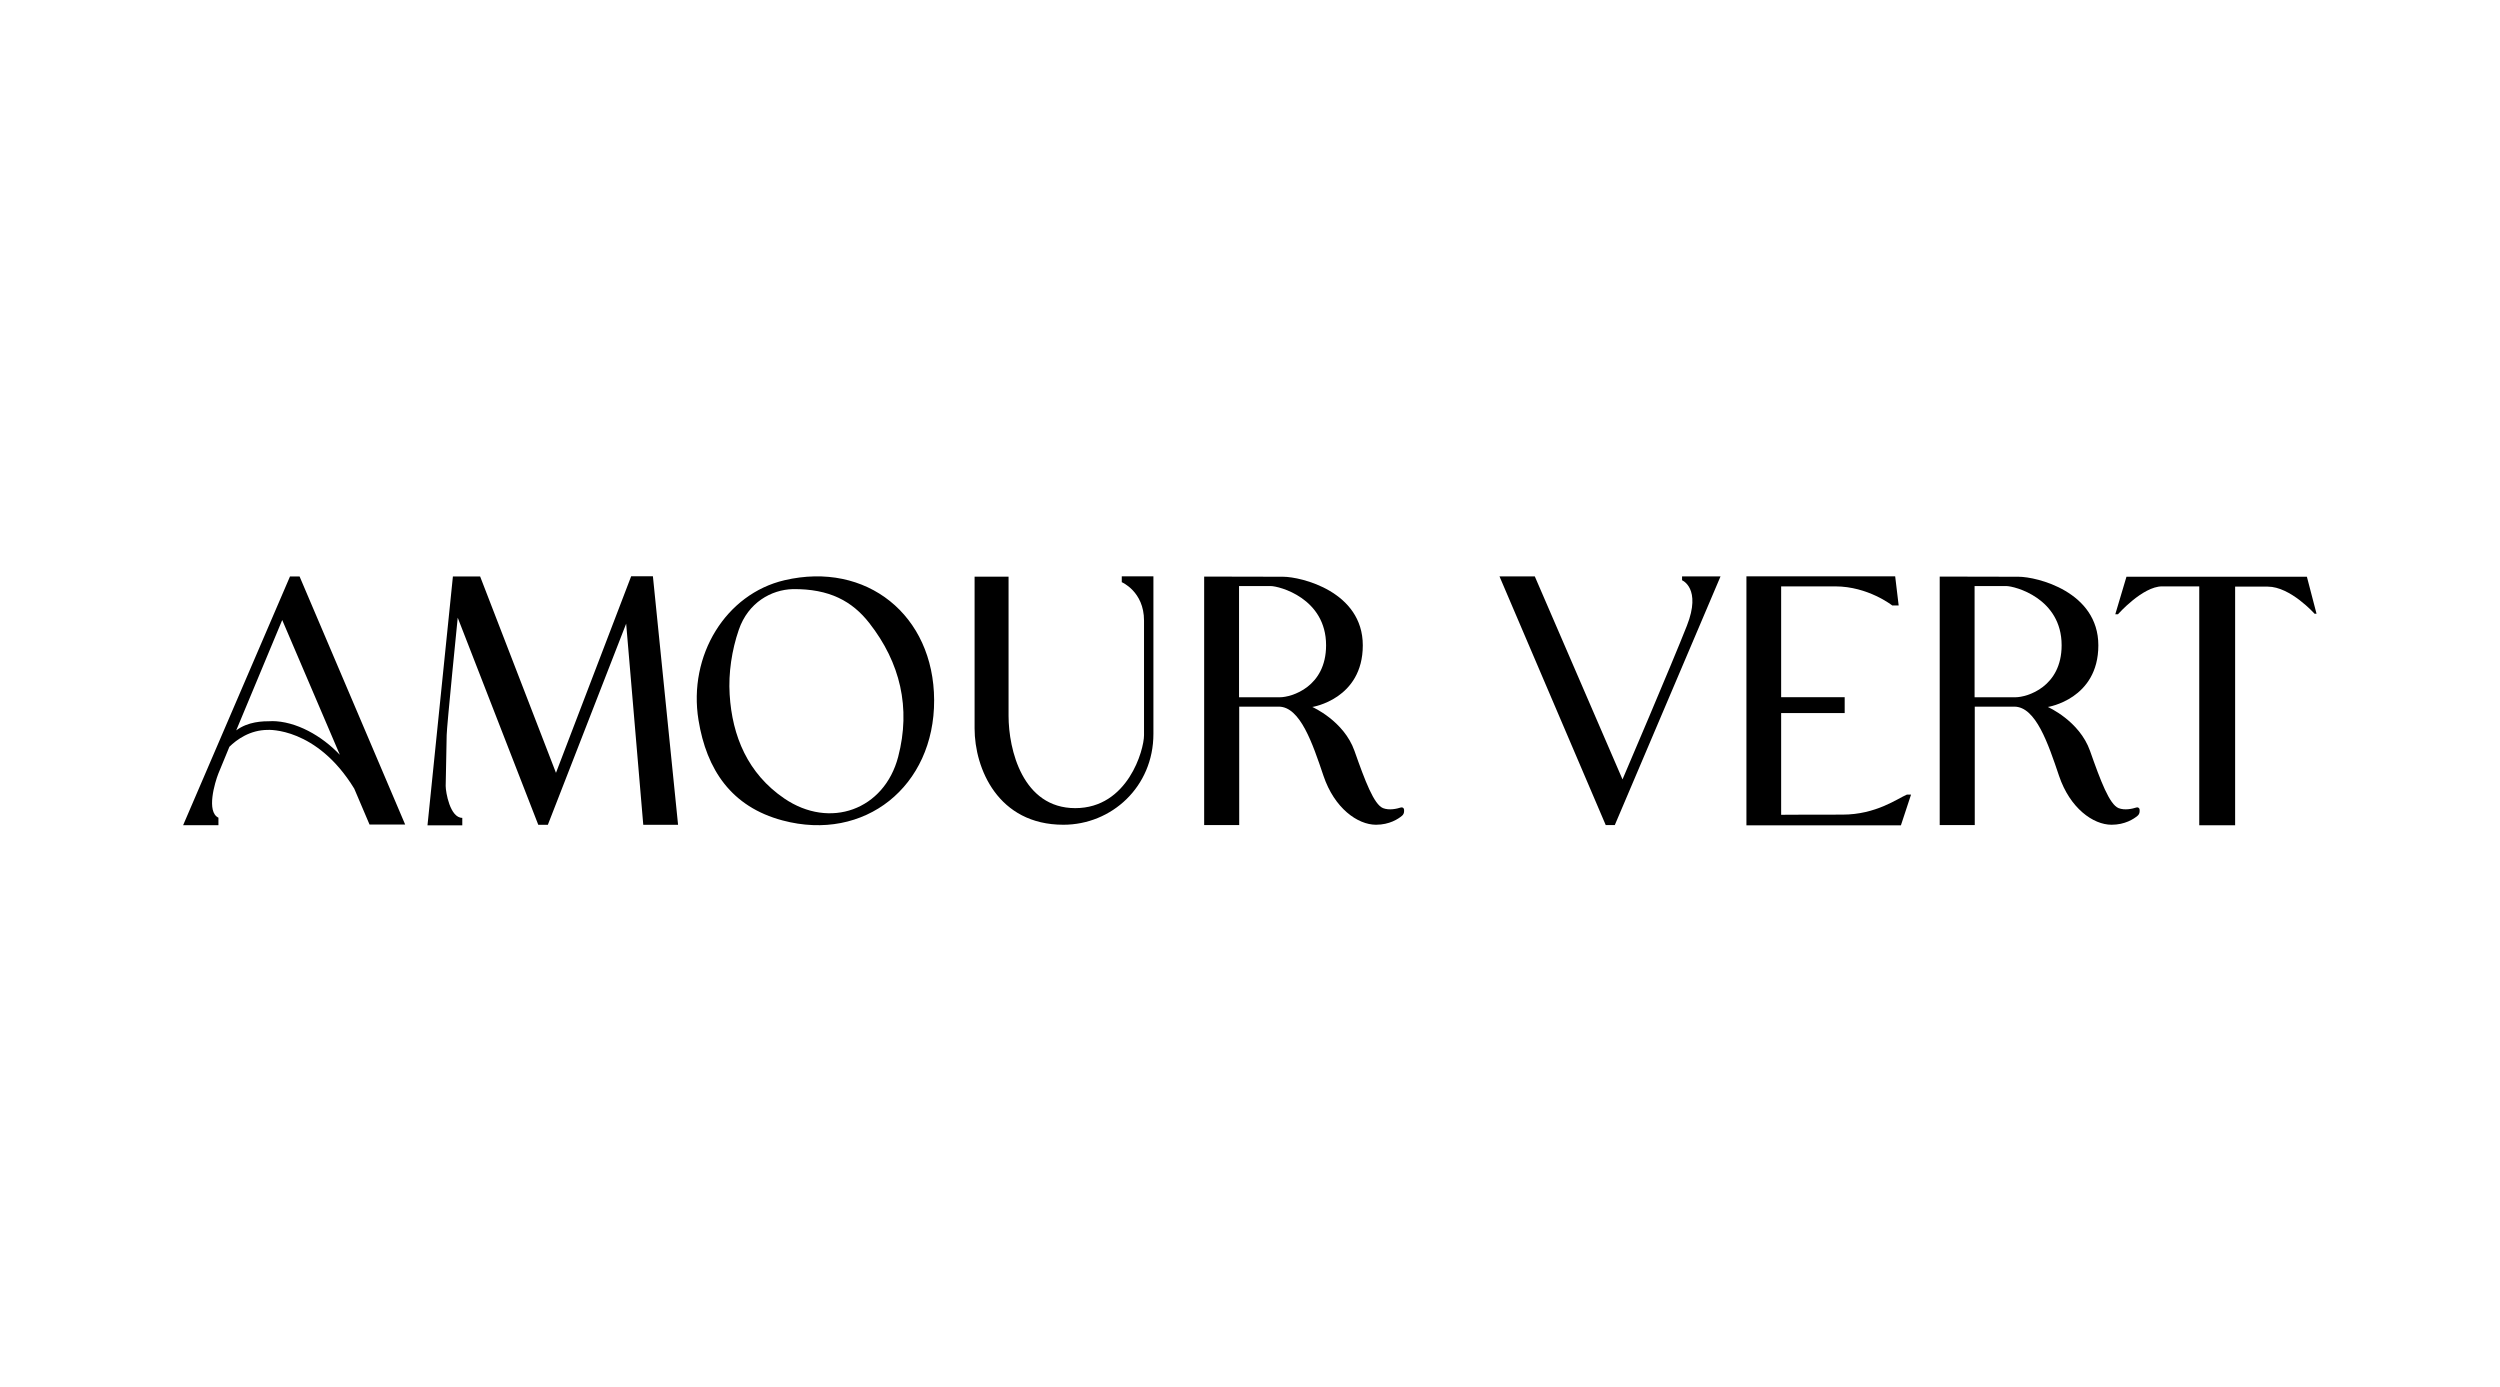
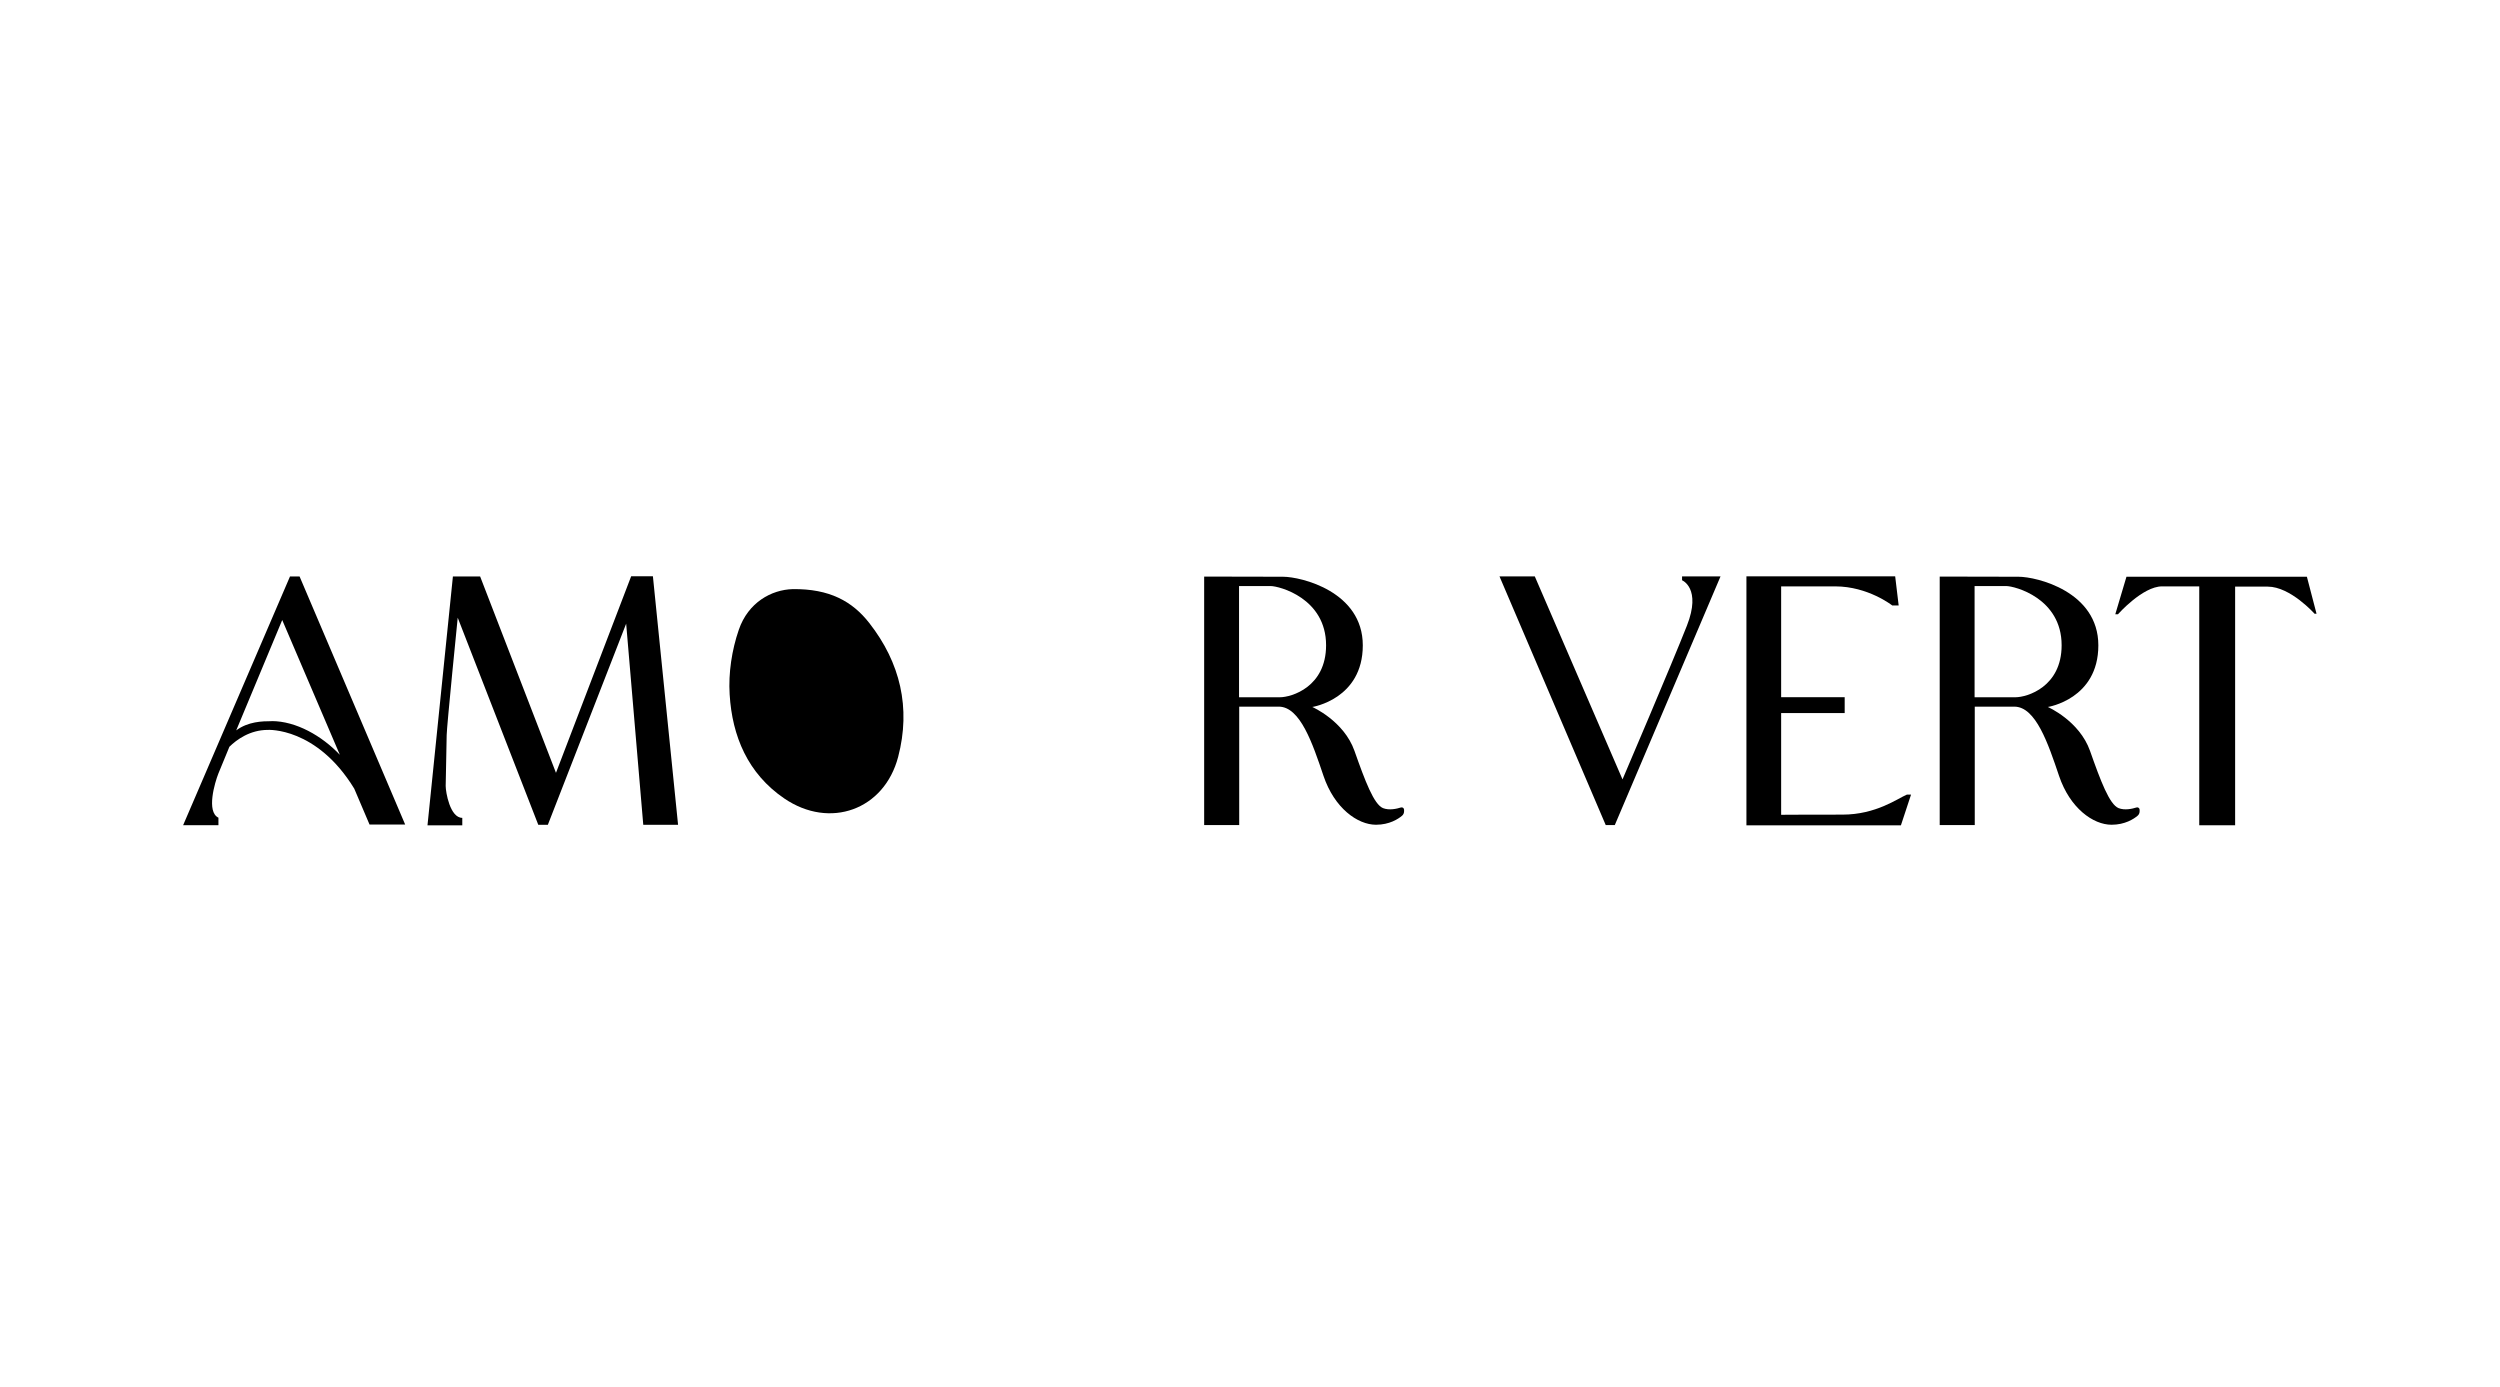
<svg xmlns="http://www.w3.org/2000/svg" id="Layer_1" viewBox="0 0 301 167">
  <path d="M34.91,69.42l-12.86,29.93h4.25s0-.9,0-.9c-1.48-.7-.44-4.22-.01-5.31.1-.27.62-1.51,1.33-3.23.87-.85,2.46-2.03,4.64-2.03,0,0,5.85-.35,10.39,7.07l1.84,4.32h4.29l-12.71-29.86h-1.16ZM32.7,86.83c-1.11,0-2.83.04-4.26,1.11,2.28-5.48,5.54-13.29,5.54-13.29l6.94,16.23c-2.16-2.28-5.27-4.06-8.22-4.06Z" />
  <path d="M75.99,69.39l-9.05,23.66-9.13-23.64h-3.28l-3.06,29.96h4.19s0-.91,0-.9c-1.48,0-2-3.11-2-3.84s.12-5.19.12-6.12,1.33-14.14,1.33-14.14l9.7,24.94h1.15l9.43-24.22,2.06,24.22h4.19l-3.03-29.93h-2.61Z" />
-   <path d="M94.45,69.86c-7.05,1.65-11.62,9.03-10.35,16.84.97,5.98,3.96,10.44,10.12,12.08,9.88,2.64,18.29-4.1,18.25-14.49-.04-10.24-8.15-16.74-18.02-14.43ZM108.14,91.12c-1.67,6.39-8.22,8.76-13.72,5.01-4.38-2.99-6.27-7.49-6.57-12.52-.16-2.58.26-5.34,1.1-7.78,1.13-3.3,3.93-4.83,6.5-4.9,4.42-.05,7.16,1.46,9.21,4.08,3.74,4.78,5.02,10.22,3.48,16.11Z" />
-   <path d="M135.05,70.09s2.69,1.12,2.69,4.62v13.81c0,1.76-1.94,8.78-8.28,8.78s-8.03-7.05-8.03-11.12v-16.75h-4.09v18.27c0,4.82,2.81,11.6,10.69,11.6,5.8,0,10.84-4.56,10.84-10.94v-18.97h-3.81v.69Z" />
+   <path d="M94.45,69.86ZM108.14,91.12c-1.67,6.39-8.22,8.76-13.72,5.01-4.38-2.99-6.27-7.49-6.57-12.52-.16-2.58.26-5.34,1.1-7.78,1.13-3.3,3.93-4.83,6.5-4.9,4.42-.05,7.16,1.46,9.21,4.08,3.74,4.78,5.02,10.22,3.48,16.11Z" />
  <path d="M168.67,97.22c-.5.16-1.41.37-2.15.08-1.1-.44-2.16-3.26-3.44-6.89-1.28-3.63-5.08-5.29-5.08-5.29,0,0,6.08-.94,6.08-7.42s-7.42-8.26-9.61-8.26-9.49-.02-9.49-.02v29.92h4.22v-14.26s4.76,0,4.76,0c2.59,0,4.08,4.46,5.39,8.34s4.1,5.88,6.32,5.88c1.62,0,2.68-.7,3.13-1.08.16-.13.25-.33.25-.54v-.18c0-.2-.19-.34-.38-.28ZM154.11,83.95h-4.93v-13.39h3.8c1.03,0,6.68,1.46,6.68,7.13,0,5.01-4.15,6.26-5.56,6.26Z" />
  <path d="M257.23,97.22c-.5.16-1.41.37-2.15.08-1.1-.44-2.16-3.26-3.44-6.89-1.28-3.63-5.08-5.29-5.08-5.29,0,0,6.08-.94,6.08-7.42s-7.42-8.26-9.61-8.26-9.49-.02-9.49-.02v29.92h4.22v-14.26s4.76,0,4.76,0c2.59,0,4.08,4.46,5.39,8.34s4.1,5.88,6.32,5.88c1.62,0,2.68-.7,3.13-1.08.16-.13.25-.33.25-.54v-.18c0-.2-.19-.34-.38-.28ZM242.67,83.95h-4.93v-13.39h3.8c1.03,0,6.68,1.46,6.68,7.13,0,5.01-4.15,6.26-5.56,6.26Z" />
  <path d="M202.53,69.87s2.35.96.57,5.47c-1.77,4.51-7.75,18.5-7.75,18.5l-10.56-24.44h-4.25l12.79,29.94h1.09l12.73-29.94h-4.63v.48Z" />
  <path d="M229.61,95.66c-1.14.48-3.73,2.42-7.77,2.42-4.87,0-7.39.02-7.39.02v-12.25h7.65v-1.91h-7.65v-13.34h6.52c3.95,0,6.86,2.3,6.86,2.3h.77s-.42-3.51-.42-3.51h-17.91v29.98h18.6l1.22-3.7s-.49,0-.49,0Z" />
  <path d="M256.02,69.46l-1.34,4.5h.32s2.97-3.36,5.31-3.36,4.48,0,4.48,0v28.76h4.32v-28.73h3.93c2.73,0,5.63,3.26,5.63,3.26h.24s-1.16-4.45-1.16-4.45h-21.73Z" />
</svg>